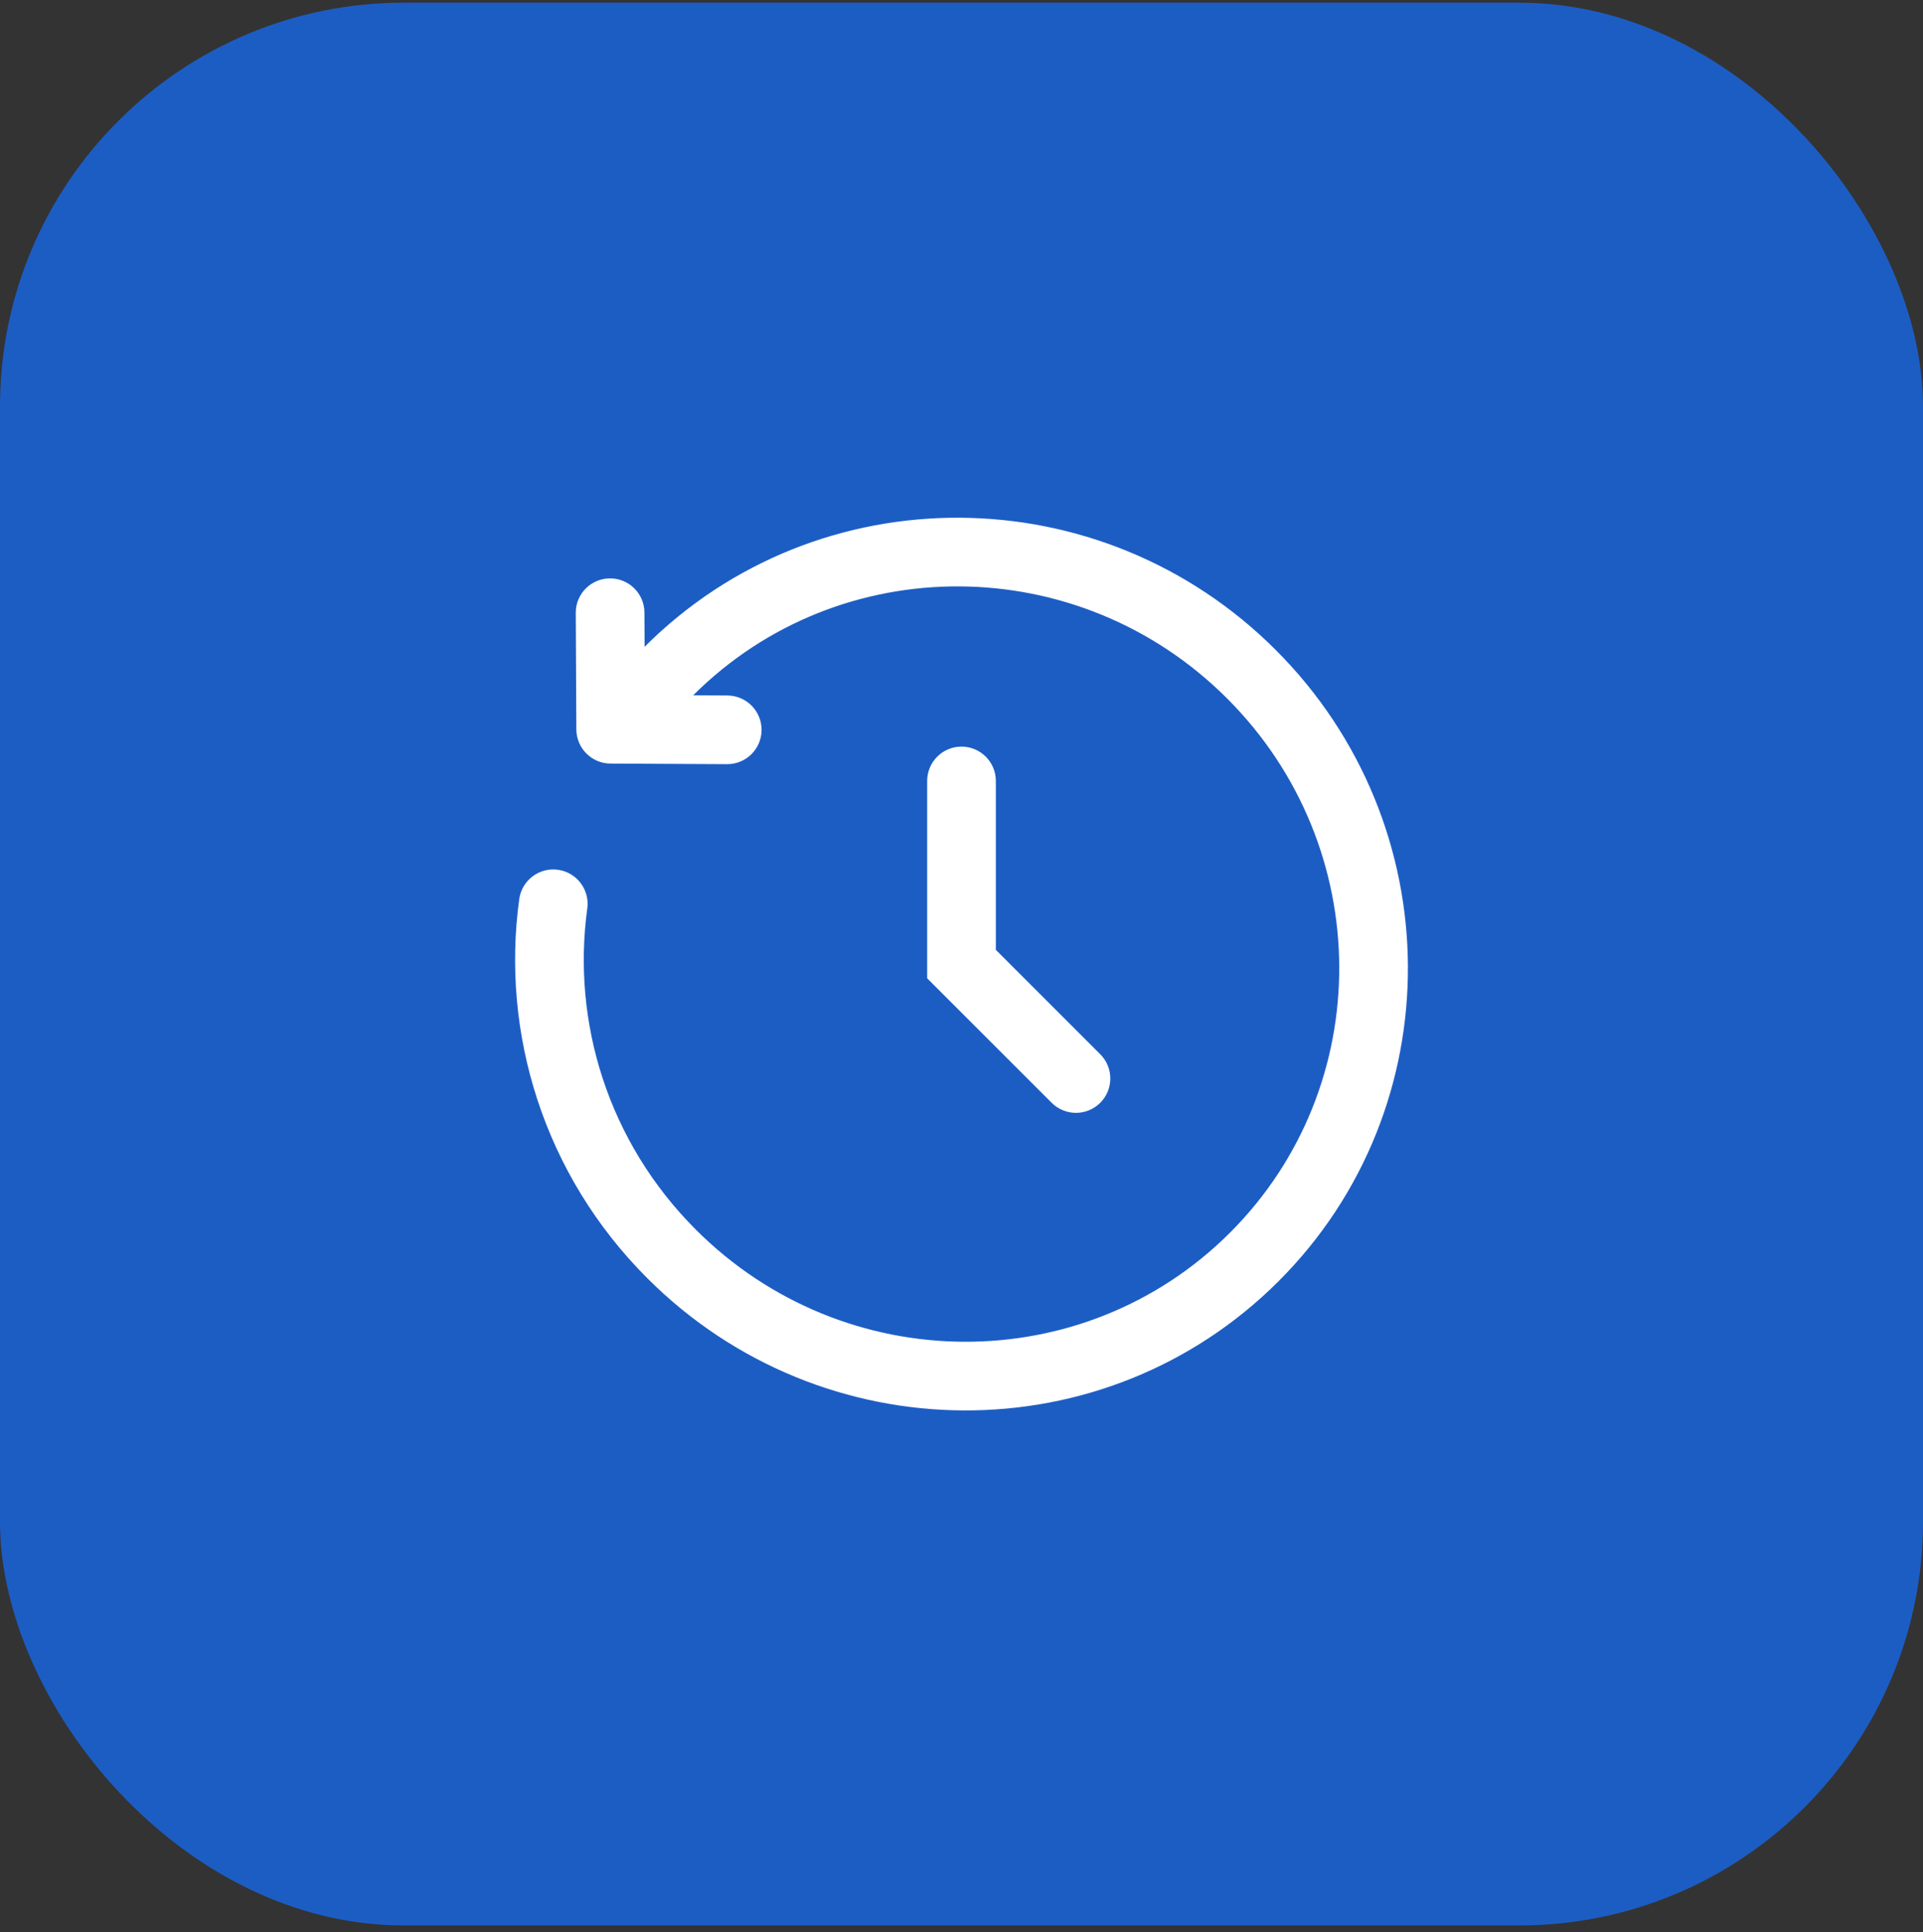
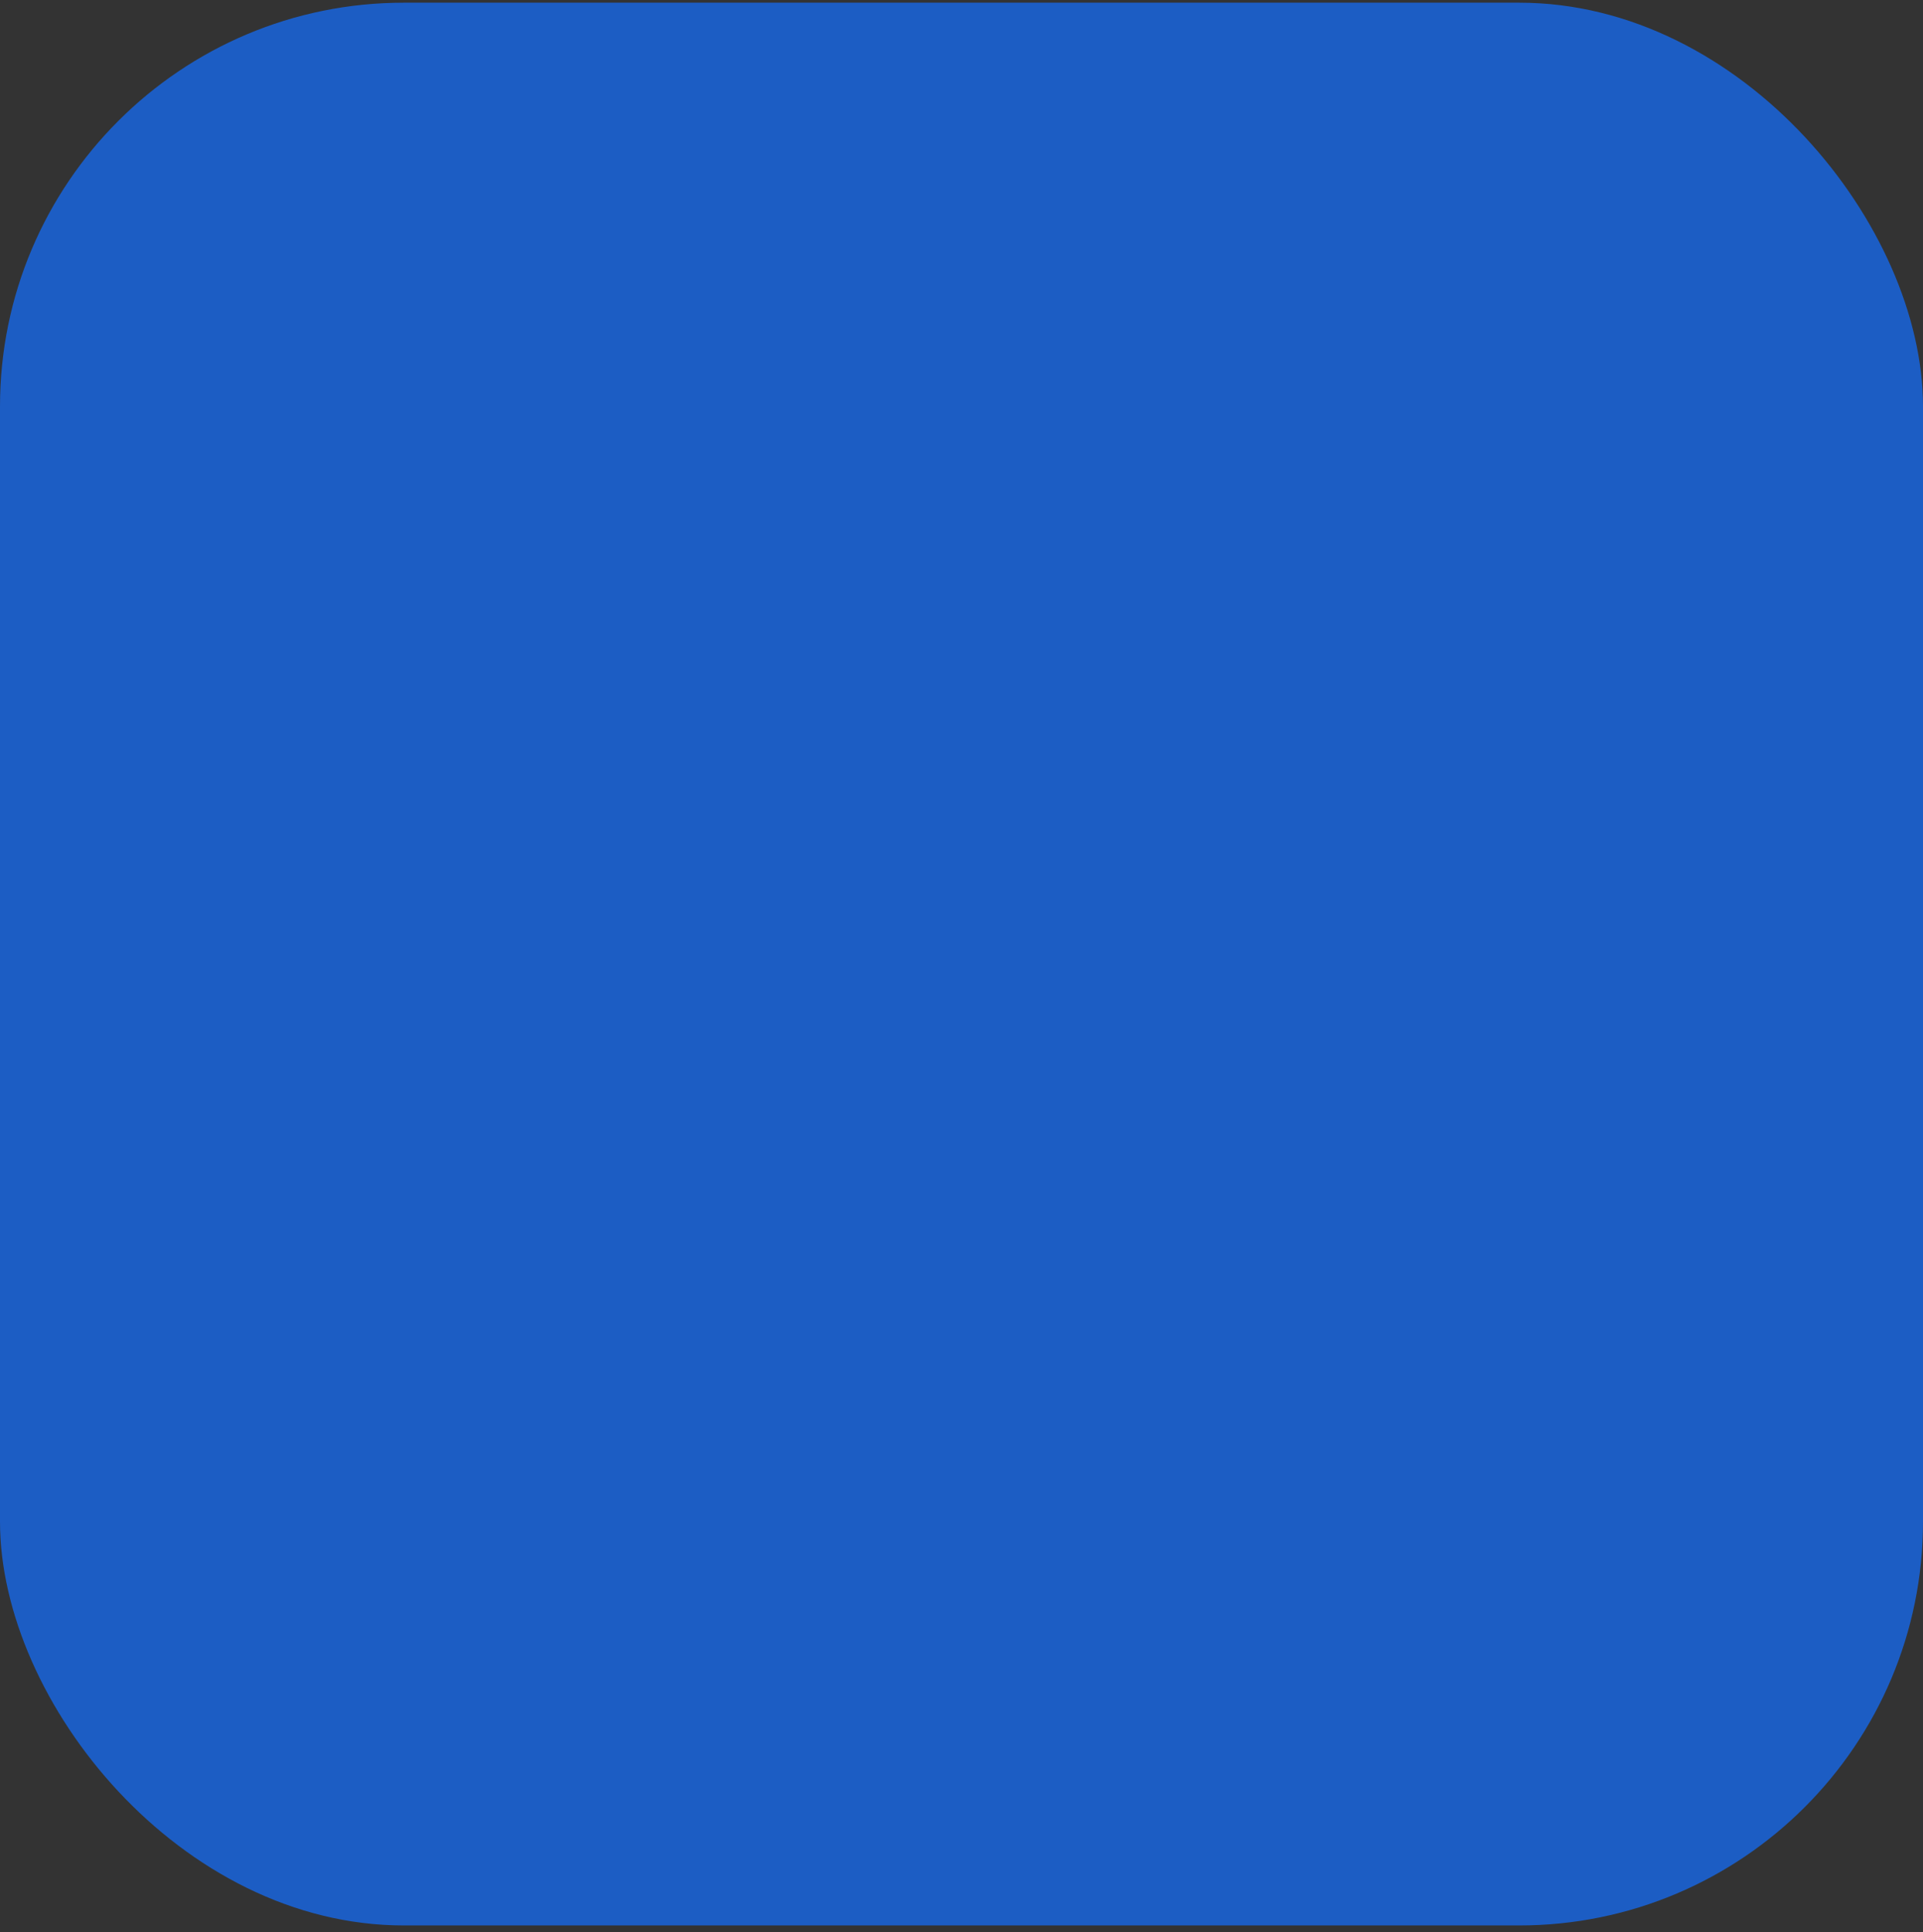
<svg xmlns="http://www.w3.org/2000/svg" width="200" height="201" viewBox="0 0 200 201" fill="none">
  <rect x="0" y="0" width="200" height="201" fill="#333333" stroke="none" />
  <rect y="0.279" width="200" height="200" rx="42" fill="#1C5DC4" />
-   <path fill-rule="evenodd" clip-rule="evenodd" d="M67.042 67.275C85.115 49.227 114.494 49.419 132.678 67.603C150.869 85.794 151.054 115.191 132.983 133.262C114.911 151.333 85.515 151.148 67.323 132.957C56.543 122.177 52.092 107.47 54.003 93.524C54.271 91.57 56.072 90.203 58.026 90.47C59.981 90.738 61.348 92.54 61.08 94.494C59.461 106.305 63.229 118.761 72.374 127.906C87.824 143.356 112.698 143.445 127.932 128.211C143.166 112.977 143.077 88.103 127.627 72.653C112.185 57.211 87.329 57.115 72.093 72.325L75.653 72.343C77.626 72.353 79.217 73.96 79.207 75.933C79.197 77.905 77.59 79.496 75.618 79.486L63.496 79.425C61.538 79.415 59.952 77.83 59.942 75.872L59.882 63.75C59.872 61.778 61.462 60.171 63.435 60.161C65.407 60.151 67.014 61.742 67.024 63.714L67.042 67.275ZM100 77.66C101.973 77.66 103.572 79.259 103.572 81.232V98.8L114.43 109.659C115.825 111.053 115.825 113.315 114.43 114.71C113.036 116.104 110.774 116.104 109.38 114.71L96.429 101.759V81.232C96.429 79.259 98.028 77.66 100 77.66Z" fill="white" />
</svg>